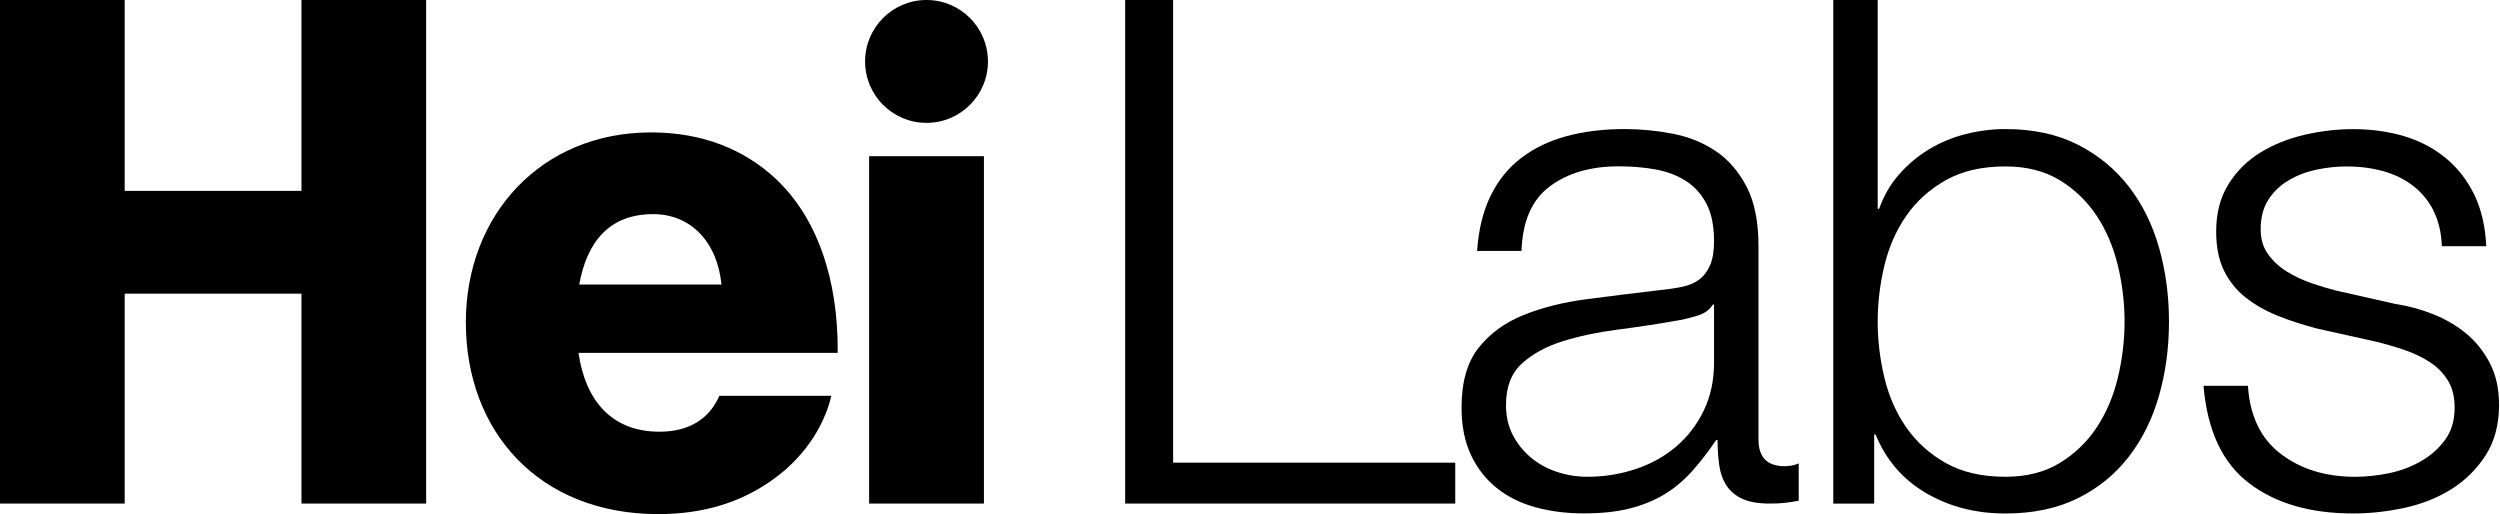
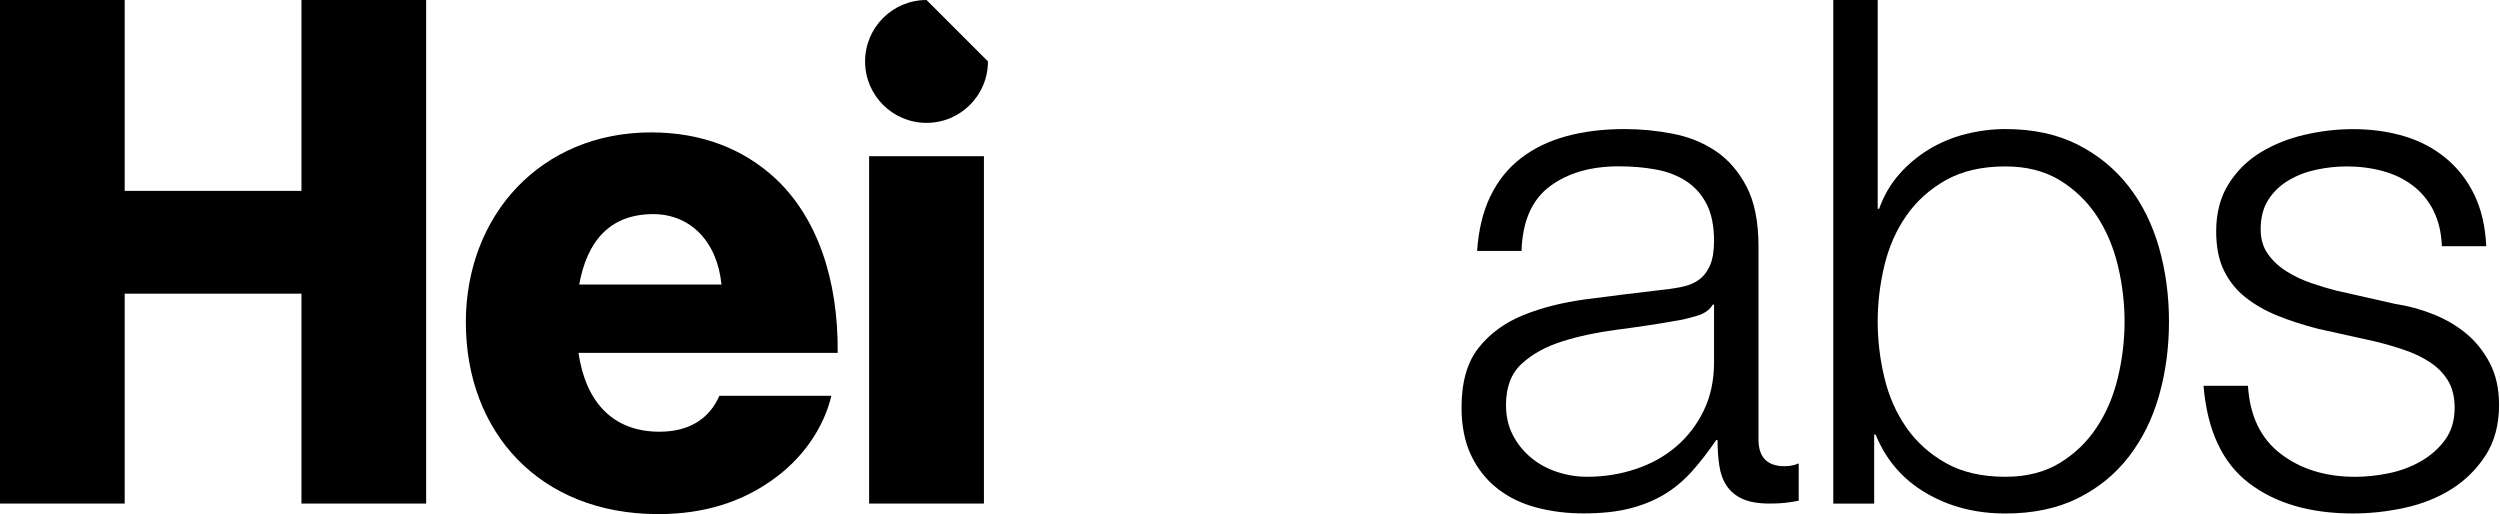
<svg xmlns="http://www.w3.org/2000/svg" width="389" height="80" viewBox="0 0 389 80" fill="none">
  <g clip-path="url(#clip0_2301_4543)">
-     <path d="M182.537 0V71.991H226.436V78.354H175.076V0H182.537Z" fill="black" />
    <path d="M231.922 30.508C233.092 28.091 234.683 26.118 236.695 24.583C238.707 23.047 241.068 21.911 243.773 21.18C246.478 20.448 249.482 20.082 252.775 20.082C255.263 20.082 257.747 20.32 260.235 20.797C262.724 21.274 264.952 22.166 266.931 23.485C268.904 24.799 270.517 26.65 271.759 29.028C273 31.406 273.621 34.499 273.621 38.301V68.371C273.621 71.154 274.974 72.54 277.684 72.54C278.488 72.54 279.22 72.395 279.879 72.102V77.916C279.075 78.066 278.36 78.171 277.74 78.243C277.119 78.315 276.332 78.354 275.378 78.354C273.621 78.354 272.213 78.116 271.155 77.639C270.096 77.162 269.27 76.486 268.683 75.61C268.095 74.735 267.713 73.692 267.53 72.484C267.347 71.276 267.252 69.94 267.252 68.477H267.036C265.789 70.306 264.531 71.935 263.251 73.36C261.97 74.784 260.54 75.976 258.971 76.924C257.397 77.877 255.601 78.603 253.595 79.119C251.583 79.629 249.188 79.884 246.406 79.884C243.773 79.884 241.301 79.573 238.995 78.953C236.689 78.332 234.677 77.345 232.959 75.987C231.241 74.635 229.883 72.911 228.896 70.827C227.909 68.743 227.416 66.271 227.416 63.416C227.416 59.464 228.292 56.377 230.049 54.143C231.806 51.915 234.128 50.213 237.016 49.038C239.904 47.868 243.163 47.048 246.783 46.566C250.402 46.089 254.083 45.635 257.813 45.197C259.276 45.053 260.557 44.87 261.654 44.648C262.752 44.426 263.666 44.044 264.398 43.495C265.13 42.946 265.695 42.198 266.1 41.245C266.499 40.297 266.704 39.05 266.704 37.514C266.704 35.175 266.321 33.252 265.551 31.755C264.78 30.259 263.722 29.067 262.369 28.186C261.017 27.31 259.443 26.706 257.652 26.373C255.862 26.046 253.939 25.88 251.893 25.88C247.503 25.88 243.917 26.922 241.14 29.006C238.358 31.09 236.894 34.438 236.75 39.05H229.838C230.06 35.757 230.753 32.903 231.922 30.491V30.508ZM266.488 47.408C266.05 48.212 265.207 48.8 263.966 49.165C262.724 49.531 261.627 49.786 260.673 49.93C257.747 50.446 254.726 50.9 251.616 51.299C248.507 51.704 245.674 52.308 243.113 53.112C240.553 53.916 238.446 55.069 236.806 56.571C235.159 58.073 234.333 60.212 234.333 62.989C234.333 64.746 234.677 66.298 235.376 67.651C236.068 69.003 237 70.173 238.175 71.165C239.344 72.152 240.697 72.905 242.238 73.415C243.773 73.931 245.347 74.186 246.955 74.186C249.587 74.186 252.115 73.787 254.526 72.978C256.943 72.174 259.044 71.004 260.834 69.463C262.624 67.928 264.054 66.06 265.113 63.865C266.172 61.67 266.704 59.181 266.704 56.404V47.408H266.488Z" fill="black" />
    <path d="M292.17 0V32.487H292.391C293.123 30.441 294.165 28.645 295.518 27.11C296.87 25.575 298.428 24.278 300.185 23.213C301.942 22.155 303.843 21.368 305.888 20.852C307.934 20.342 309.984 20.082 312.035 20.082C316.353 20.082 320.1 20.886 323.282 22.498C326.463 24.111 329.113 26.284 331.241 29.028C333.364 31.772 334.933 34.953 335.958 38.578C336.984 42.198 337.494 46.022 337.494 50.046C337.494 54.071 336.984 57.895 335.958 61.515C334.933 65.14 333.359 68.316 331.241 71.065C329.118 73.809 326.469 75.965 323.282 77.539C320.095 79.113 316.348 79.9 312.035 79.9C307.424 79.9 303.311 78.841 299.691 76.719C296.066 74.596 293.45 71.558 291.843 67.612H291.621V78.365H285.258V0H292.17ZM329.54 41.316C328.841 38.429 327.744 35.851 326.247 33.579C324.745 31.312 322.827 29.466 320.488 28.036C318.149 26.611 315.328 25.896 312.035 25.896C308.377 25.896 305.29 26.611 302.762 28.036C300.24 29.46 298.189 31.312 296.615 33.579C295.041 35.846 293.905 38.429 293.212 41.316C292.519 44.21 292.17 47.114 292.17 50.041C292.17 52.968 292.519 55.877 293.212 58.765C293.905 61.659 295.041 64.236 296.615 66.503C298.189 68.77 300.235 70.616 302.762 72.046C305.284 73.471 308.377 74.186 312.035 74.186C315.328 74.186 318.144 73.471 320.488 72.046C322.827 70.621 324.751 68.77 326.247 66.503C327.744 64.236 328.847 61.659 329.54 58.765C330.233 55.877 330.582 52.968 330.582 50.041C330.582 47.114 330.233 44.204 329.54 41.316Z" fill="black" />
    <path d="M378.648 32.758C377.845 31.184 376.764 29.887 375.411 28.862C374.059 27.836 372.501 27.088 370.744 26.611C368.987 26.134 367.125 25.896 365.146 25.896C363.61 25.896 362.053 26.062 360.484 26.39C358.91 26.716 357.463 27.265 356.15 28.036C354.836 28.801 353.772 29.809 352.968 31.056C352.164 32.298 351.76 33.839 351.76 35.663C351.76 37.198 352.142 38.501 352.913 39.559C353.678 40.623 354.648 41.516 355.823 42.248C356.992 42.979 358.273 43.583 359.664 44.06C361.055 44.537 362.336 44.919 363.505 45.213L372.723 47.297C374.696 47.591 376.653 48.117 378.593 48.888C380.533 49.658 382.251 50.662 383.753 51.909C385.25 53.15 386.48 54.691 387.428 56.52C388.376 58.349 388.853 60.511 388.853 62.995C388.853 66.065 388.154 68.681 386.769 70.843C385.377 72.999 383.604 74.756 381.447 76.109C379.291 77.461 376.858 78.431 374.147 79.019C371.437 79.606 368.771 79.895 366.132 79.895C359.476 79.895 354.077 78.326 349.947 75.178C345.812 72.035 343.451 66.985 342.869 60.035H349.781C350.075 64.718 351.771 68.249 354.886 70.621C357.996 72.999 361.853 74.191 366.465 74.191C368.15 74.191 369.885 74.008 371.681 73.642C373.471 73.276 375.14 72.656 376.675 71.78C378.21 70.904 379.474 69.79 380.461 68.432C381.447 67.079 381.941 65.411 381.941 63.438C381.941 61.758 381.592 60.35 380.899 59.214C380.206 58.084 379.269 57.13 378.1 56.36C376.93 55.589 375.594 54.952 374.092 54.442C372.59 53.932 371.071 53.494 369.536 53.123L360.645 51.149C358.378 50.567 356.288 49.886 354.387 49.121C352.486 48.35 350.823 47.402 349.393 46.266C347.969 45.135 346.849 43.744 346.045 42.098C345.241 40.452 344.837 38.423 344.837 36.006C344.837 33.152 345.474 30.702 346.755 28.651C348.035 26.606 349.698 24.959 351.749 23.712C353.8 22.465 356.083 21.556 358.605 20.968C361.127 20.387 363.633 20.093 366.121 20.093C368.976 20.093 371.625 20.459 374.081 21.19C376.531 21.922 378.693 23.053 380.555 24.594C382.423 26.129 383.903 28.036 385 30.297C386.098 32.564 386.719 35.236 386.863 38.307H379.951C379.879 36.184 379.435 34.338 378.632 32.764L378.648 32.758Z" fill="black" />
    <path d="M0 0H19.4V29.699H46.909V0H66.309V78.354H46.909V45.695H19.4V78.354H0V0Z" fill="black" />
    <path d="M72.482 50.19C72.482 33.423 84.211 20.602 101.305 20.602C109.304 20.602 115.661 23.235 120.484 27.614C127.168 33.75 130.455 43.506 130.344 54.902H90.014C91.112 62.462 95.275 67.174 102.619 67.174C107.33 67.174 110.401 65.09 111.936 61.586H129.363C128.155 66.625 124.868 71.447 119.94 74.845C115.229 78.132 109.531 79.994 102.408 79.994C83.89 79.994 72.488 67.174 72.488 50.185L72.482 50.19ZM112.263 44.276C111.604 37.591 107.441 33.318 101.632 33.318C94.837 33.318 91.334 37.591 90.125 44.276H112.263Z" fill="black" />
-     <path d="M144.169 0H144.163C138.886 0 134.607 4.278 134.607 9.556V9.561C134.607 14.839 138.886 19.117 144.163 19.117H144.169C149.446 19.117 153.725 14.839 153.725 9.561V9.556C153.725 4.278 149.446 0 144.169 0Z" fill="black" />
+     <path d="M144.169 0H144.163C138.886 0 134.607 4.278 134.607 9.556V9.561C134.607 14.839 138.886 19.117 144.163 19.117H144.169C149.446 19.117 153.725 14.839 153.725 9.561V9.556Z" fill="black" />
    <path d="M153.099 24.305H135.234V78.353H153.099V24.305Z" fill="black" />
  </g>
  <defs>
    <clipPath id="clip0_2301_4543">
      <rect width="388.853" height="80" fill="white" />
    </clipPath>
  </defs>
</svg>